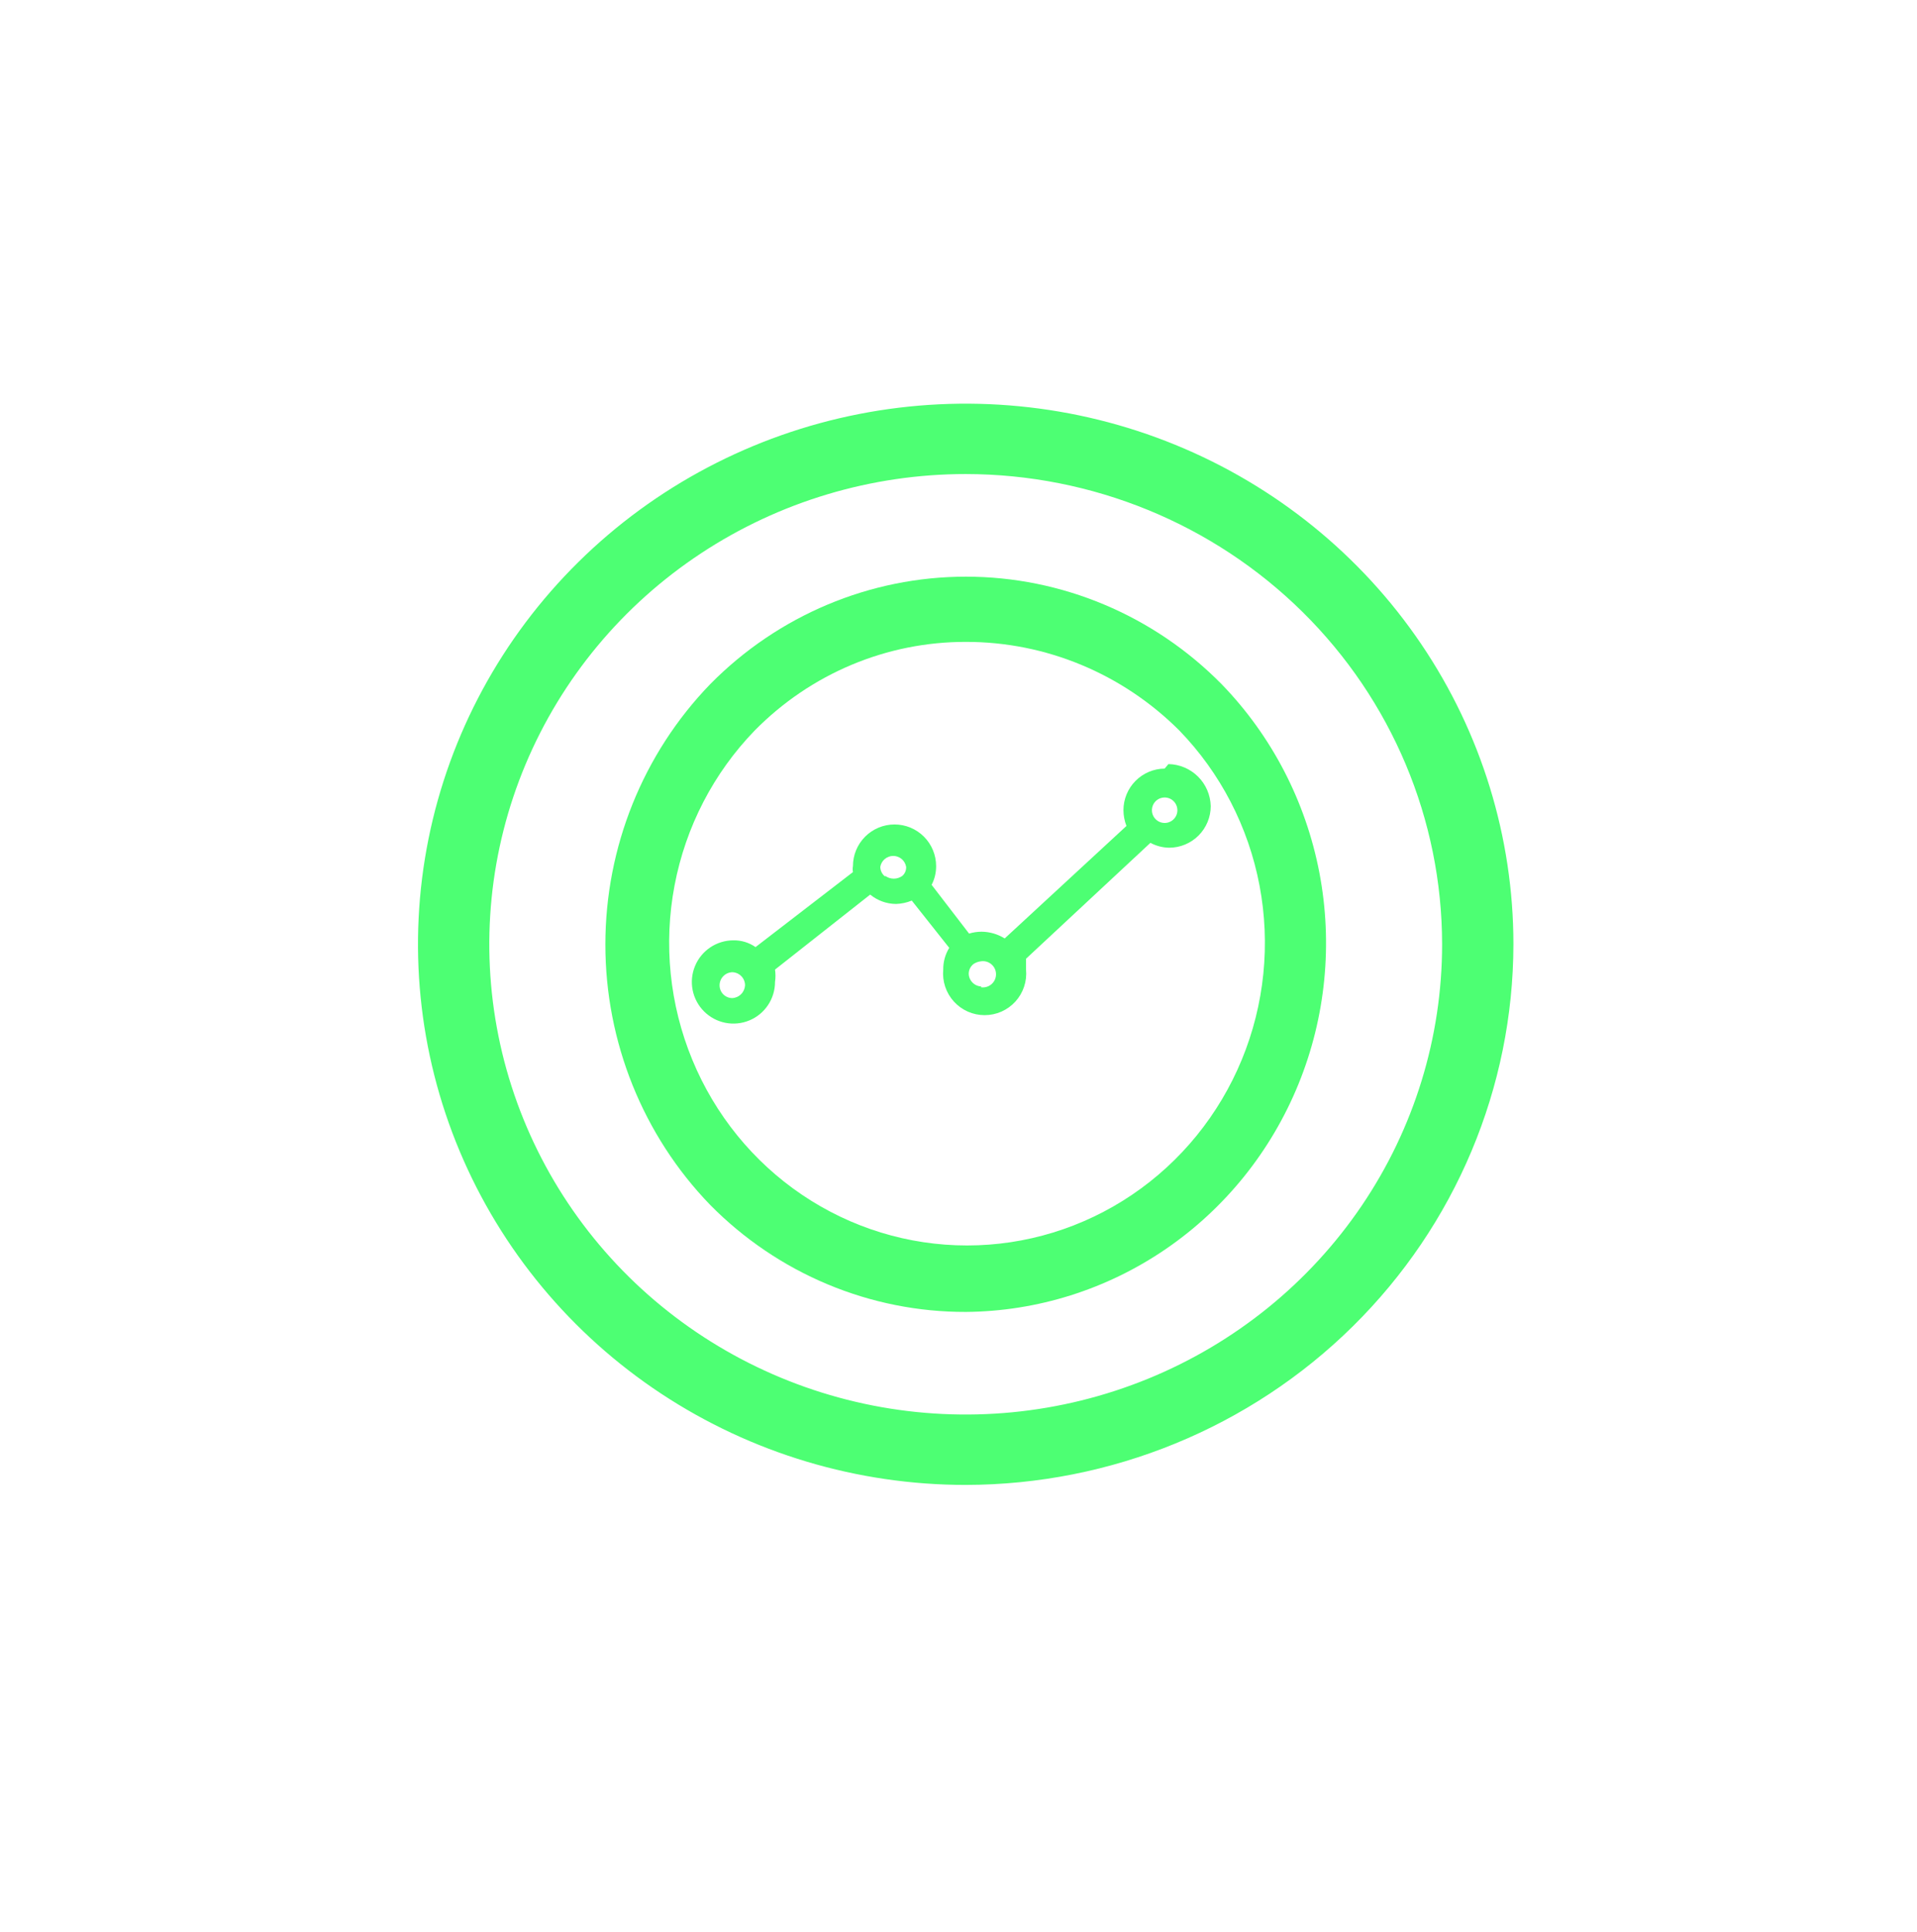
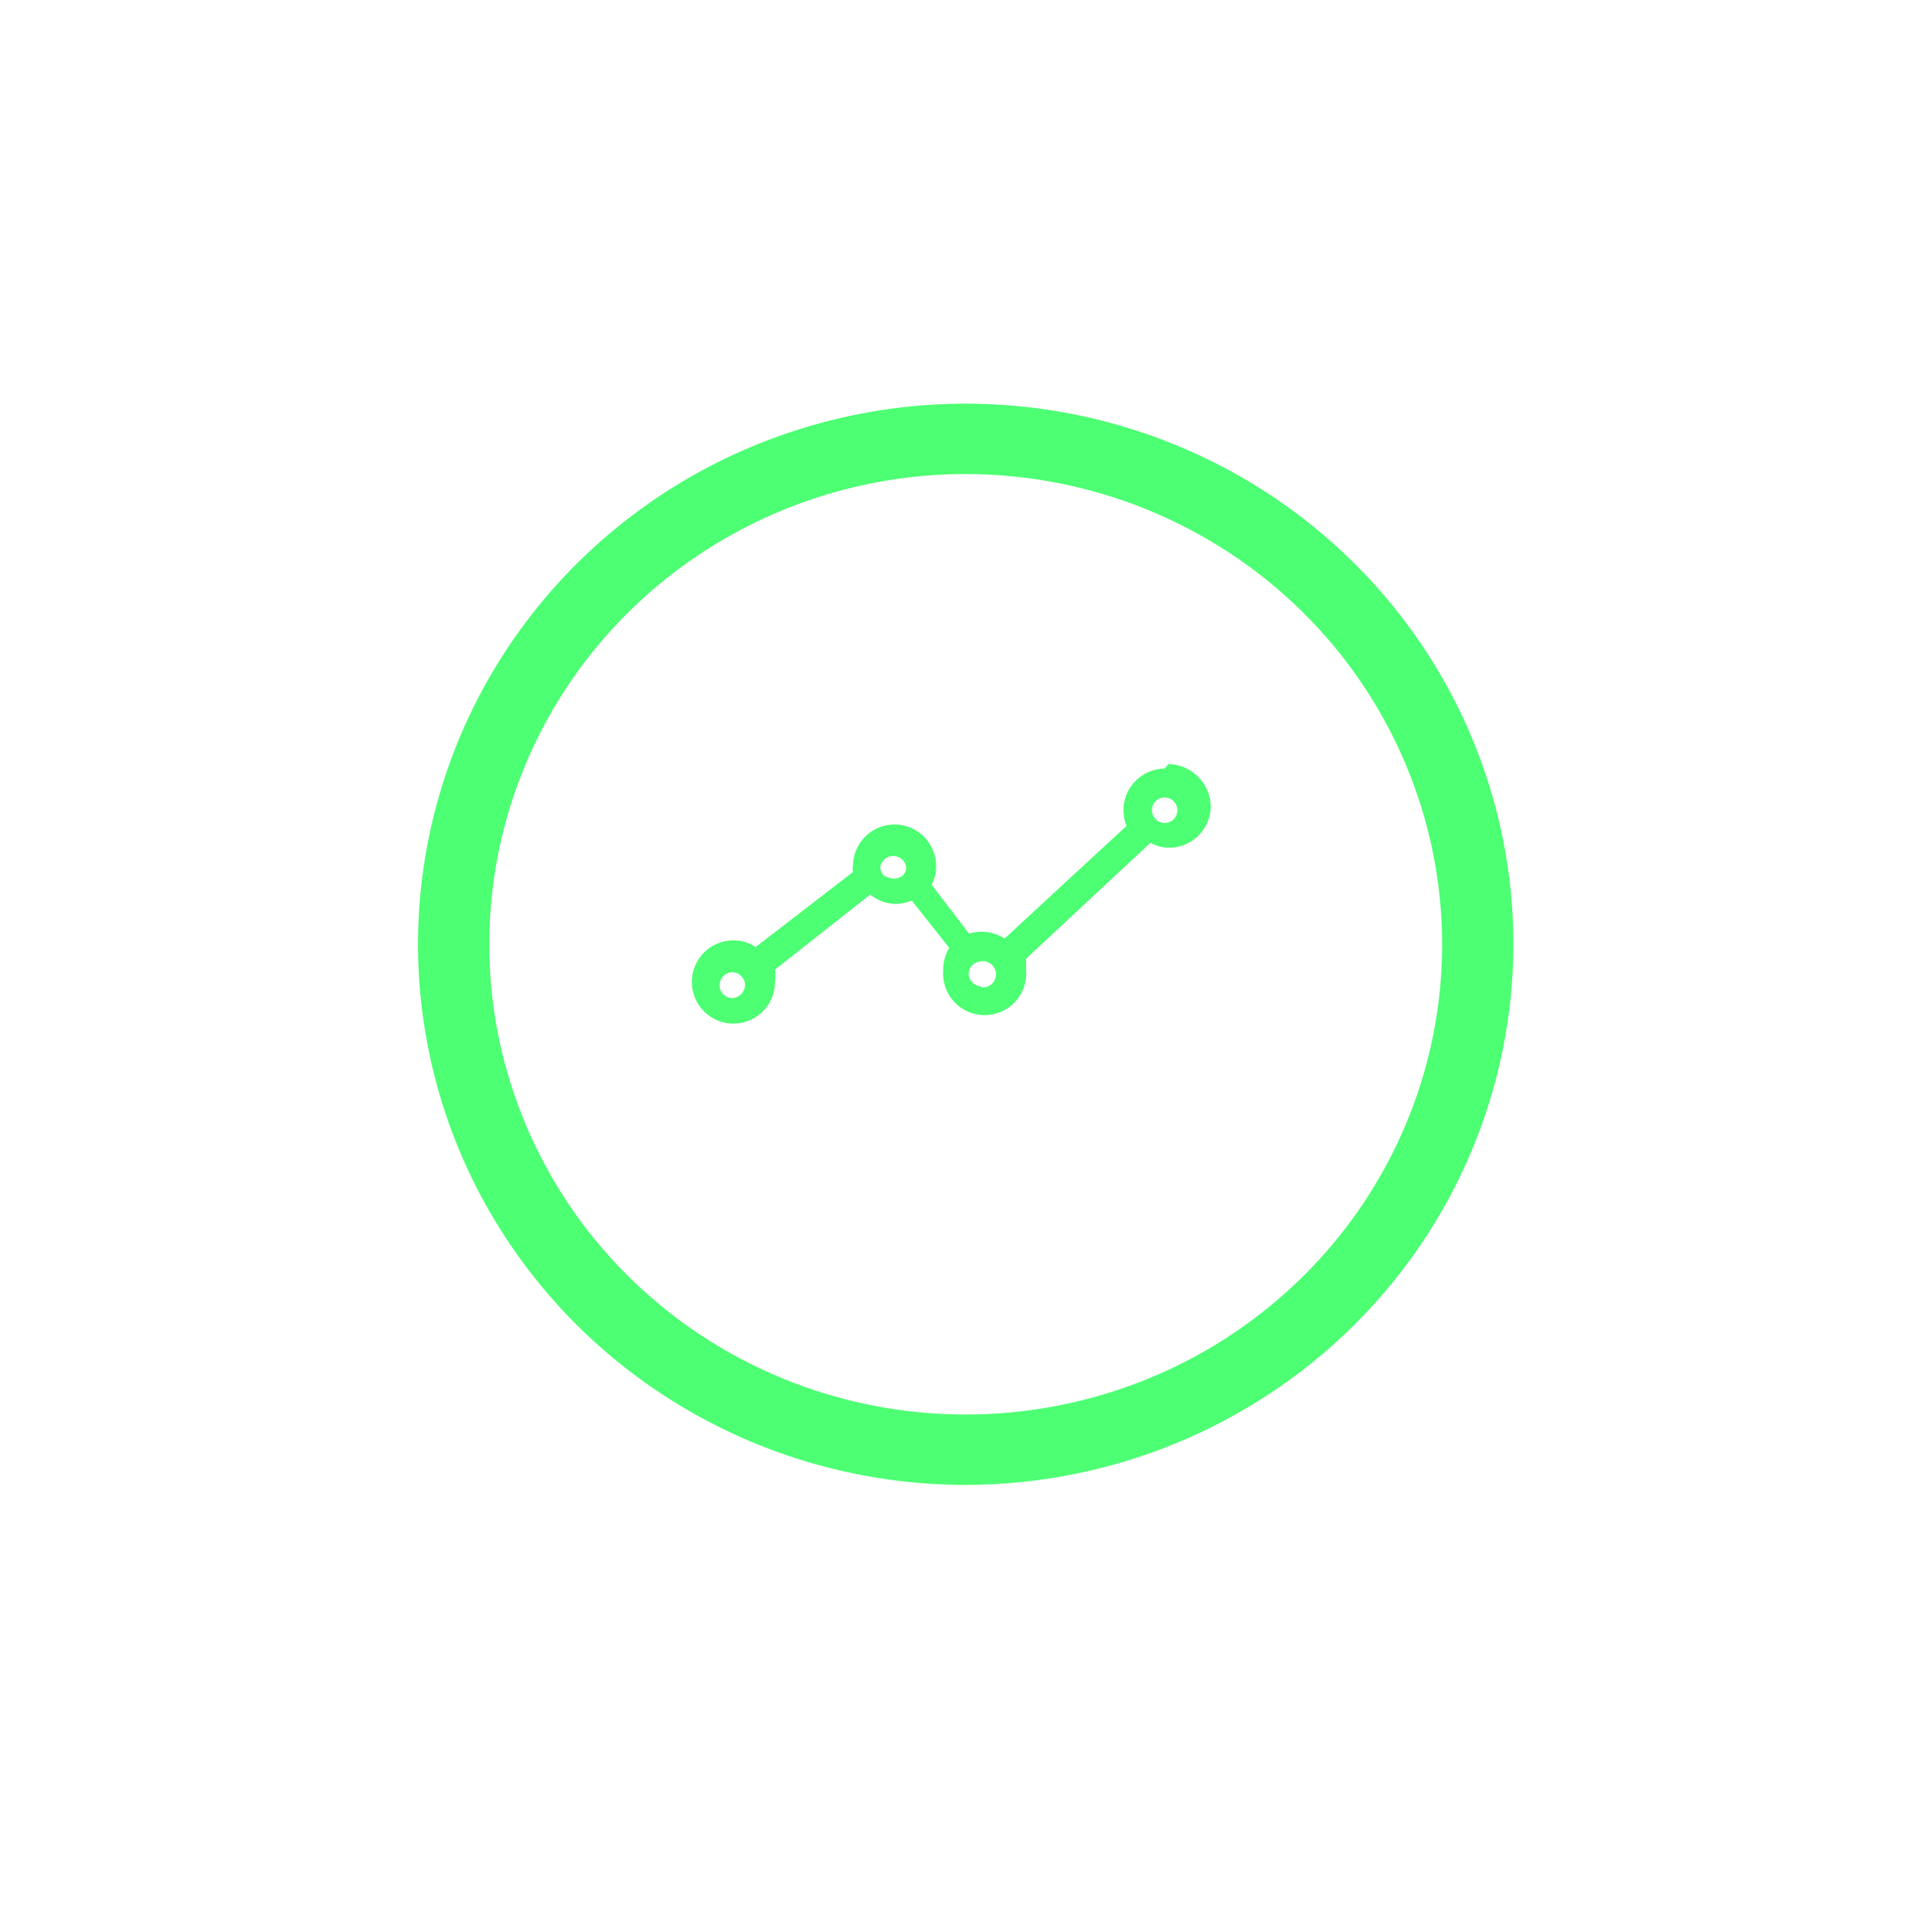
<svg xmlns="http://www.w3.org/2000/svg" width="133" height="134" viewBox="0 0 133 134" fill="none">
  <g id="Group 35461">
    <path id="Vector" d="M67 103C59.484 103 52.138 100.801 45.888 96.68C39.639 92.56 34.769 86.703 31.892 79.851C29.016 72.998 28.264 65.458 29.73 58.184C31.197 50.91 34.815 44.228 40.13 38.983C45.444 33.739 52.215 30.168 59.587 28.721C66.958 27.274 74.598 28.016 81.542 30.855C88.486 33.693 94.42 38.499 98.596 44.666C102.771 50.833 105 58.083 105 65.5C104.986 75.442 100.978 84.972 93.855 92.002C86.731 99.031 77.074 102.986 67 103ZM67 32.882C60.463 32.882 54.072 34.795 48.637 38.38C43.201 41.964 38.965 47.058 36.463 53.018C33.962 58.978 33.307 65.536 34.583 71.863C35.858 78.191 39.006 84.002 43.628 88.564C48.251 93.126 54.14 96.232 60.552 97.491C66.963 98.749 73.609 98.103 79.649 95.635C85.688 93.166 90.85 88.985 94.482 83.621C98.114 78.257 100.052 71.951 100.052 65.5C100.046 56.851 96.561 48.559 90.364 42.443C84.167 36.328 75.764 32.889 67 32.882Z" fill="#4DFF73" />
-     <path id="Vector_2" d="M67.014 91C63.72 91.009 60.457 90.358 57.412 89.083C54.366 87.809 51.599 85.936 49.267 83.573C44.609 78.754 42 72.271 42 65.518C42 58.765 44.609 52.282 49.267 47.463C53.975 42.684 60.358 40 67.014 40C73.67 40 80.053 42.684 84.761 47.463C88.232 51.045 90.588 55.586 91.535 60.519C92.481 65.452 91.977 70.56 90.084 75.203C88.191 79.847 84.993 83.822 80.891 86.631C76.788 89.44 71.962 90.96 67.014 91ZM67.014 44.524C64.295 44.518 61.602 45.058 59.088 46.111C56.575 47.165 54.291 48.713 52.367 50.665C49.508 53.613 47.571 57.355 46.8 61.418C46.028 65.482 46.455 69.687 48.029 73.504C49.602 77.322 52.251 80.582 55.643 82.874C59.035 85.167 63.018 86.39 67.092 86.39C71.165 86.39 75.149 85.167 78.54 82.874C81.932 80.582 84.581 77.322 86.154 73.504C87.728 69.687 88.155 65.482 87.384 61.418C86.612 57.355 84.675 53.613 81.816 50.665C77.867 46.722 72.55 44.517 67.014 44.524Z" fill="#4DFF73" />
    <path id="Vector_3" d="M80.803 53.312C80.042 53.319 79.315 53.626 78.78 54.167C78.244 54.708 77.944 55.438 77.944 56.199C77.947 56.573 78.017 56.943 78.152 57.292L69.704 65.095C69.221 64.792 68.663 64.63 68.093 64.627C67.802 64.628 67.513 64.672 67.234 64.757L64.635 61.376C64.844 60.974 64.951 60.528 64.947 60.075C64.947 59.309 64.643 58.575 64.102 58.033C63.561 57.492 62.827 57.188 62.062 57.188C61.297 57.188 60.563 57.492 60.022 58.033C59.481 58.575 59.177 59.309 59.177 60.075C59.151 60.213 59.151 60.354 59.177 60.491L52.419 65.694C51.97 65.38 51.433 65.216 50.885 65.225C50.315 65.225 49.757 65.395 49.282 65.712C48.808 66.029 48.438 66.48 48.22 67.008C48.001 67.535 47.944 68.116 48.055 68.676C48.167 69.236 48.442 69.751 48.845 70.154C49.249 70.558 49.763 70.833 50.322 70.945C50.882 71.056 51.462 70.999 51.989 70.78C52.517 70.562 52.967 70.192 53.284 69.717C53.601 69.242 53.77 68.684 53.77 68.113C53.812 67.828 53.812 67.539 53.77 67.254L60.373 62.052C60.879 62.468 61.511 62.697 62.166 62.702C62.541 62.69 62.911 62.61 63.258 62.468L65.857 65.746C65.579 66.199 65.434 66.722 65.441 67.254C65.403 67.655 65.449 68.059 65.576 68.44C65.703 68.822 65.908 69.173 66.179 69.471C66.449 69.768 66.779 70.006 67.146 70.169C67.514 70.331 67.911 70.415 68.313 70.415C68.715 70.415 69.113 70.331 69.48 70.169C69.848 70.006 70.178 69.768 70.448 69.471C70.719 69.173 70.924 68.822 71.051 68.44C71.178 68.059 71.224 67.655 71.186 67.254C71.186 67.02 71.186 66.76 71.186 66.5L79.815 58.462C80.215 58.678 80.661 58.794 81.115 58.801C81.88 58.801 82.614 58.496 83.155 57.955C83.696 57.413 84 56.679 84 55.913C83.98 55.142 83.663 54.409 83.116 53.866C82.569 53.324 81.833 53.013 81.063 53L80.803 53.312ZM50.807 69.231C50.573 69.231 50.348 69.138 50.182 68.972C50.017 68.806 49.924 68.581 49.924 68.347C49.923 68.11 50.016 67.882 50.181 67.712C50.346 67.542 50.571 67.443 50.807 67.436C51.044 67.443 51.269 67.542 51.434 67.712C51.599 67.882 51.691 68.11 51.691 68.347C51.678 68.577 51.581 68.795 51.418 68.958C51.255 69.122 51.038 69.219 50.807 69.231ZM61.412 60.803C61.308 60.724 61.224 60.622 61.165 60.505C61.106 60.387 61.075 60.258 61.074 60.127C61.11 59.915 61.221 59.723 61.385 59.585C61.549 59.446 61.757 59.37 61.971 59.37C62.186 59.37 62.394 59.446 62.558 59.585C62.722 59.723 62.832 59.915 62.868 60.127C62.874 60.244 62.854 60.361 62.809 60.469C62.764 60.577 62.695 60.674 62.608 60.752C62.434 60.878 62.225 60.947 62.01 60.947C61.795 60.947 61.586 60.878 61.412 60.752V60.803ZM68.093 68.425C67.86 68.418 67.639 68.323 67.475 68.159C67.31 67.994 67.215 67.773 67.209 67.54C67.21 67.409 67.241 67.28 67.299 67.163C67.358 67.046 67.442 66.944 67.546 66.864C67.695 66.766 67.864 66.704 68.04 66.682C68.171 66.66 68.305 66.666 68.433 66.701C68.56 66.736 68.679 66.798 68.78 66.884C68.882 66.969 68.963 67.076 69.019 67.196C69.075 67.316 69.103 67.447 69.103 67.579C69.103 67.712 69.075 67.843 69.019 67.963C68.963 68.083 68.882 68.19 68.78 68.275C68.679 68.361 68.56 68.423 68.433 68.458C68.305 68.493 68.171 68.499 68.04 68.477L68.093 68.425ZM80.777 57.084C80.603 57.079 80.435 57.023 80.293 56.922C80.151 56.822 80.042 56.682 79.979 56.52C79.916 56.358 79.902 56.181 79.939 56.011C79.976 55.842 80.062 55.687 80.187 55.565C80.312 55.444 80.469 55.363 80.64 55.331C80.811 55.299 80.987 55.318 81.147 55.385C81.307 55.453 81.443 55.566 81.539 55.711C81.635 55.856 81.686 56.026 81.687 56.199C81.687 56.318 81.663 56.435 81.617 56.544C81.571 56.653 81.503 56.752 81.418 56.834C81.334 56.917 81.233 56.981 81.123 57.024C81.013 57.067 80.895 57.087 80.777 57.084Z" fill="#4DFF73" />
  </g>
</svg>